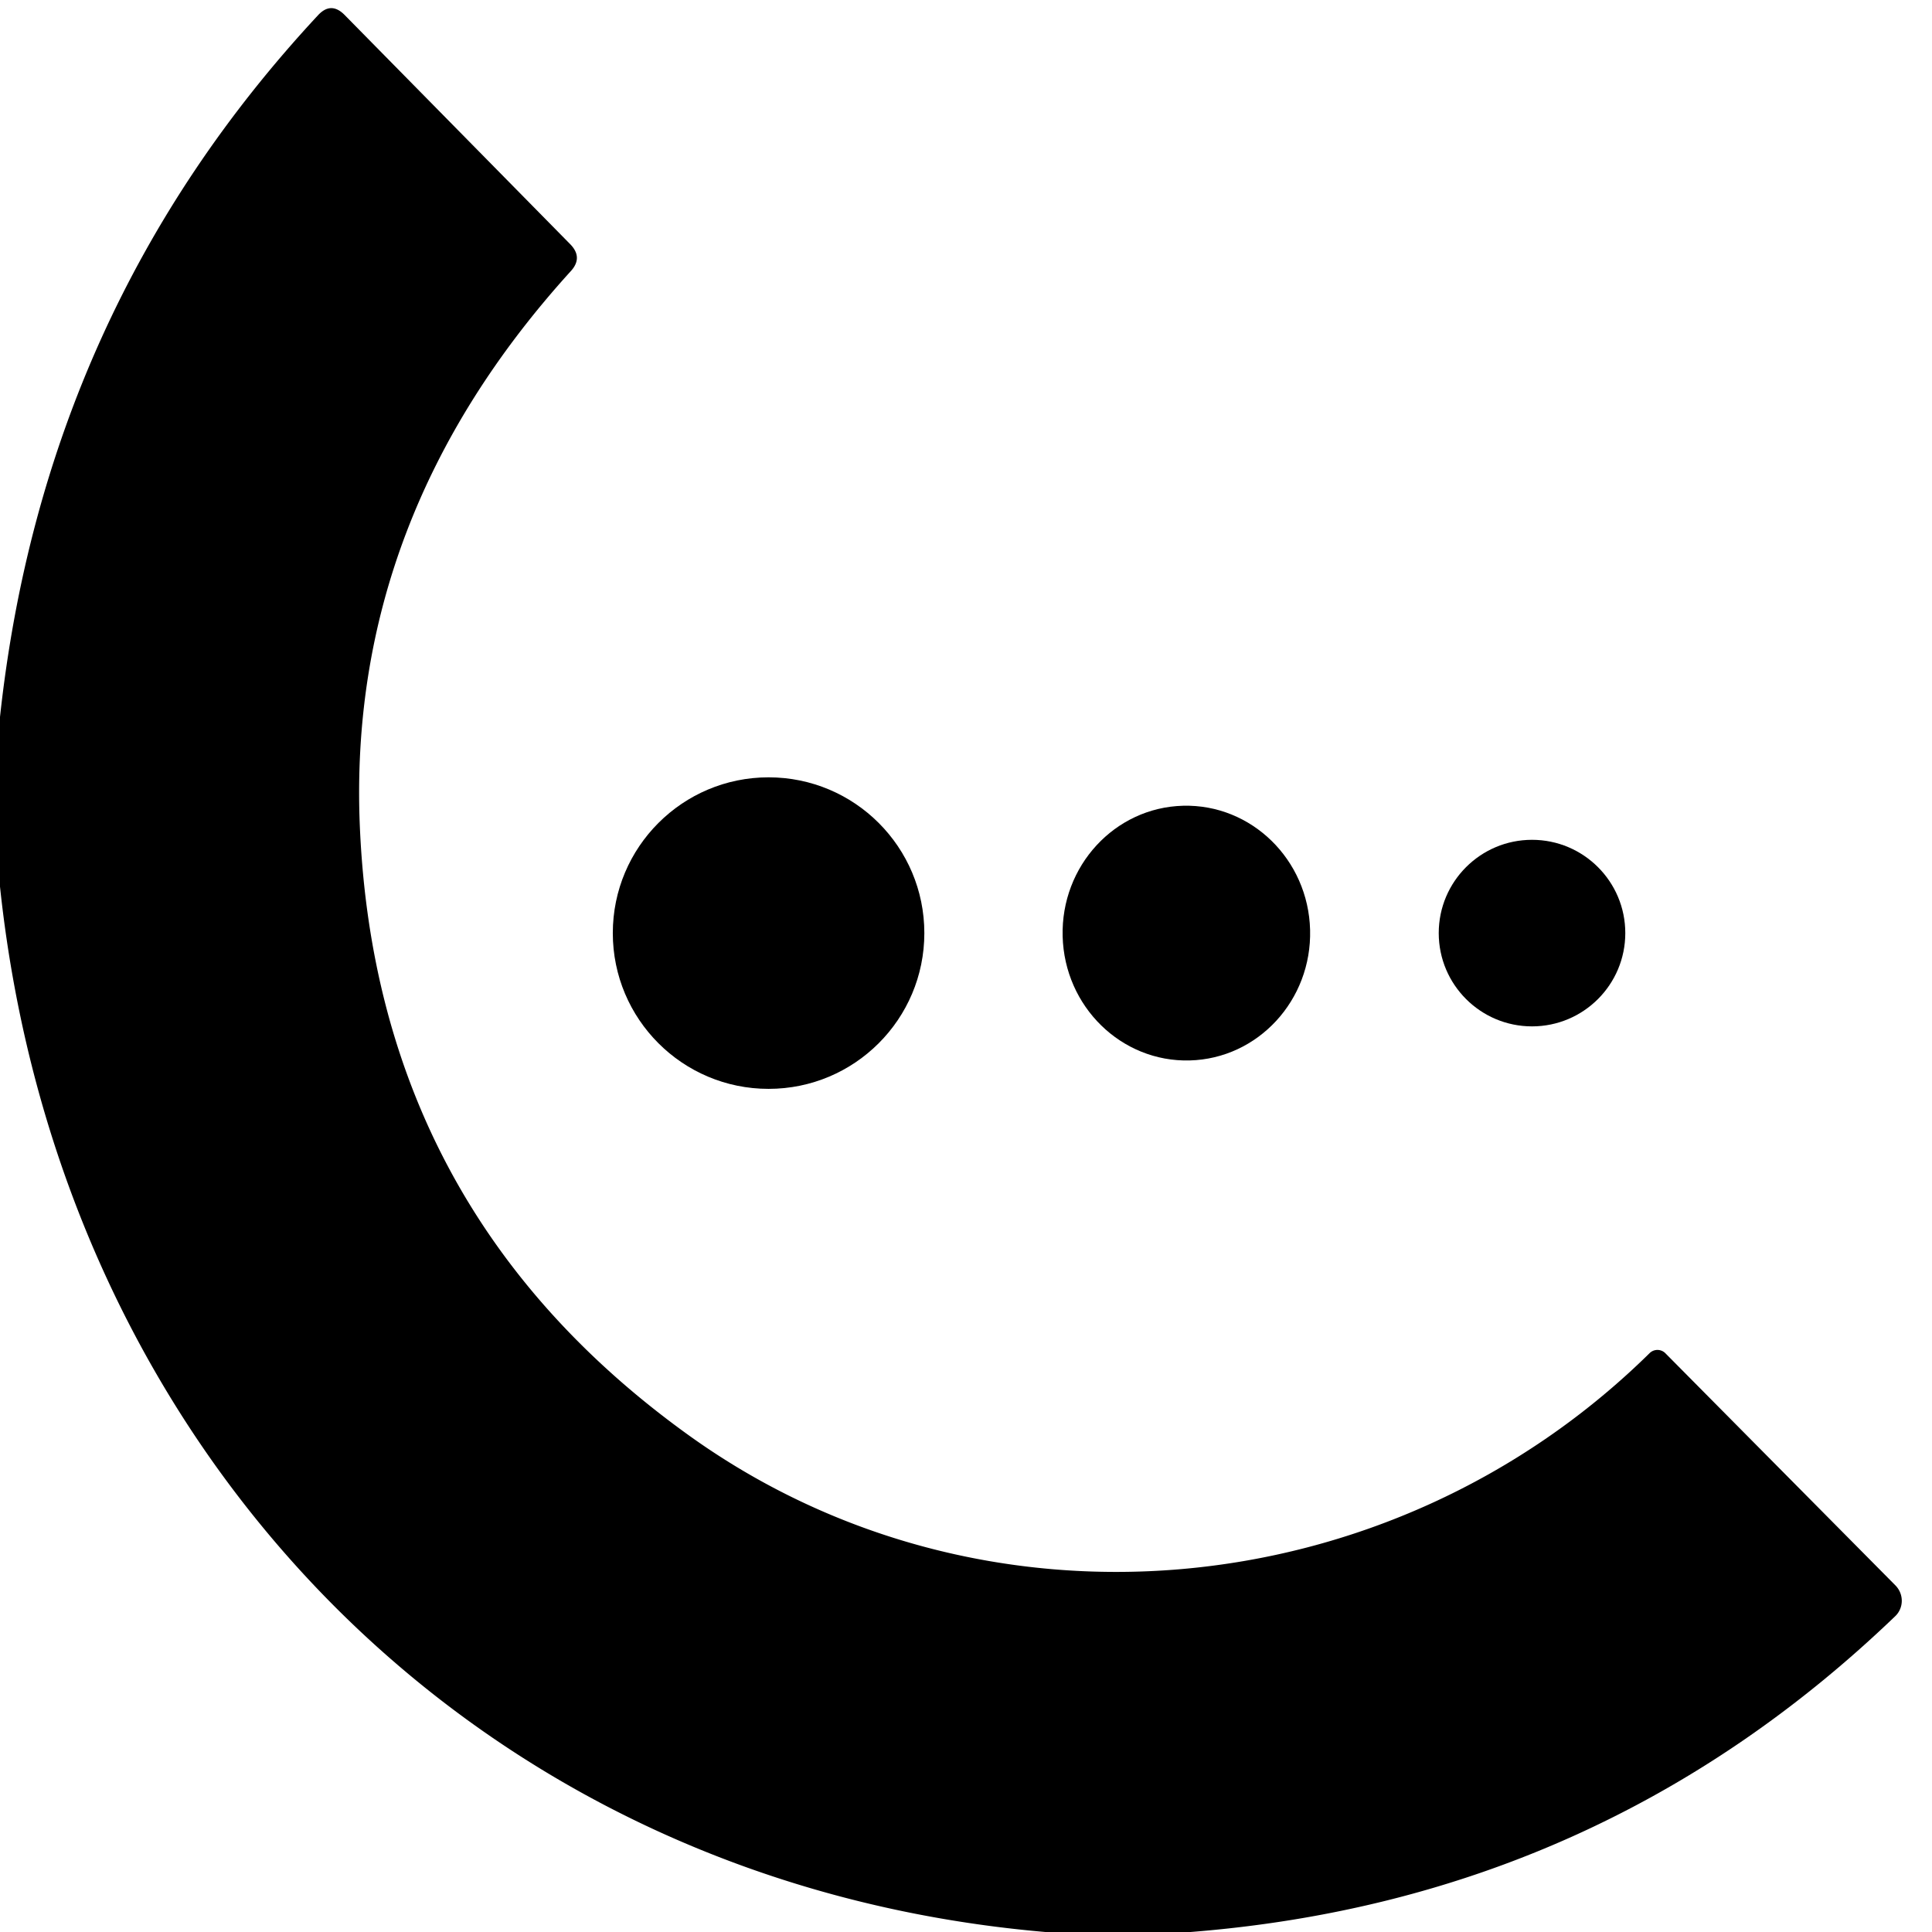
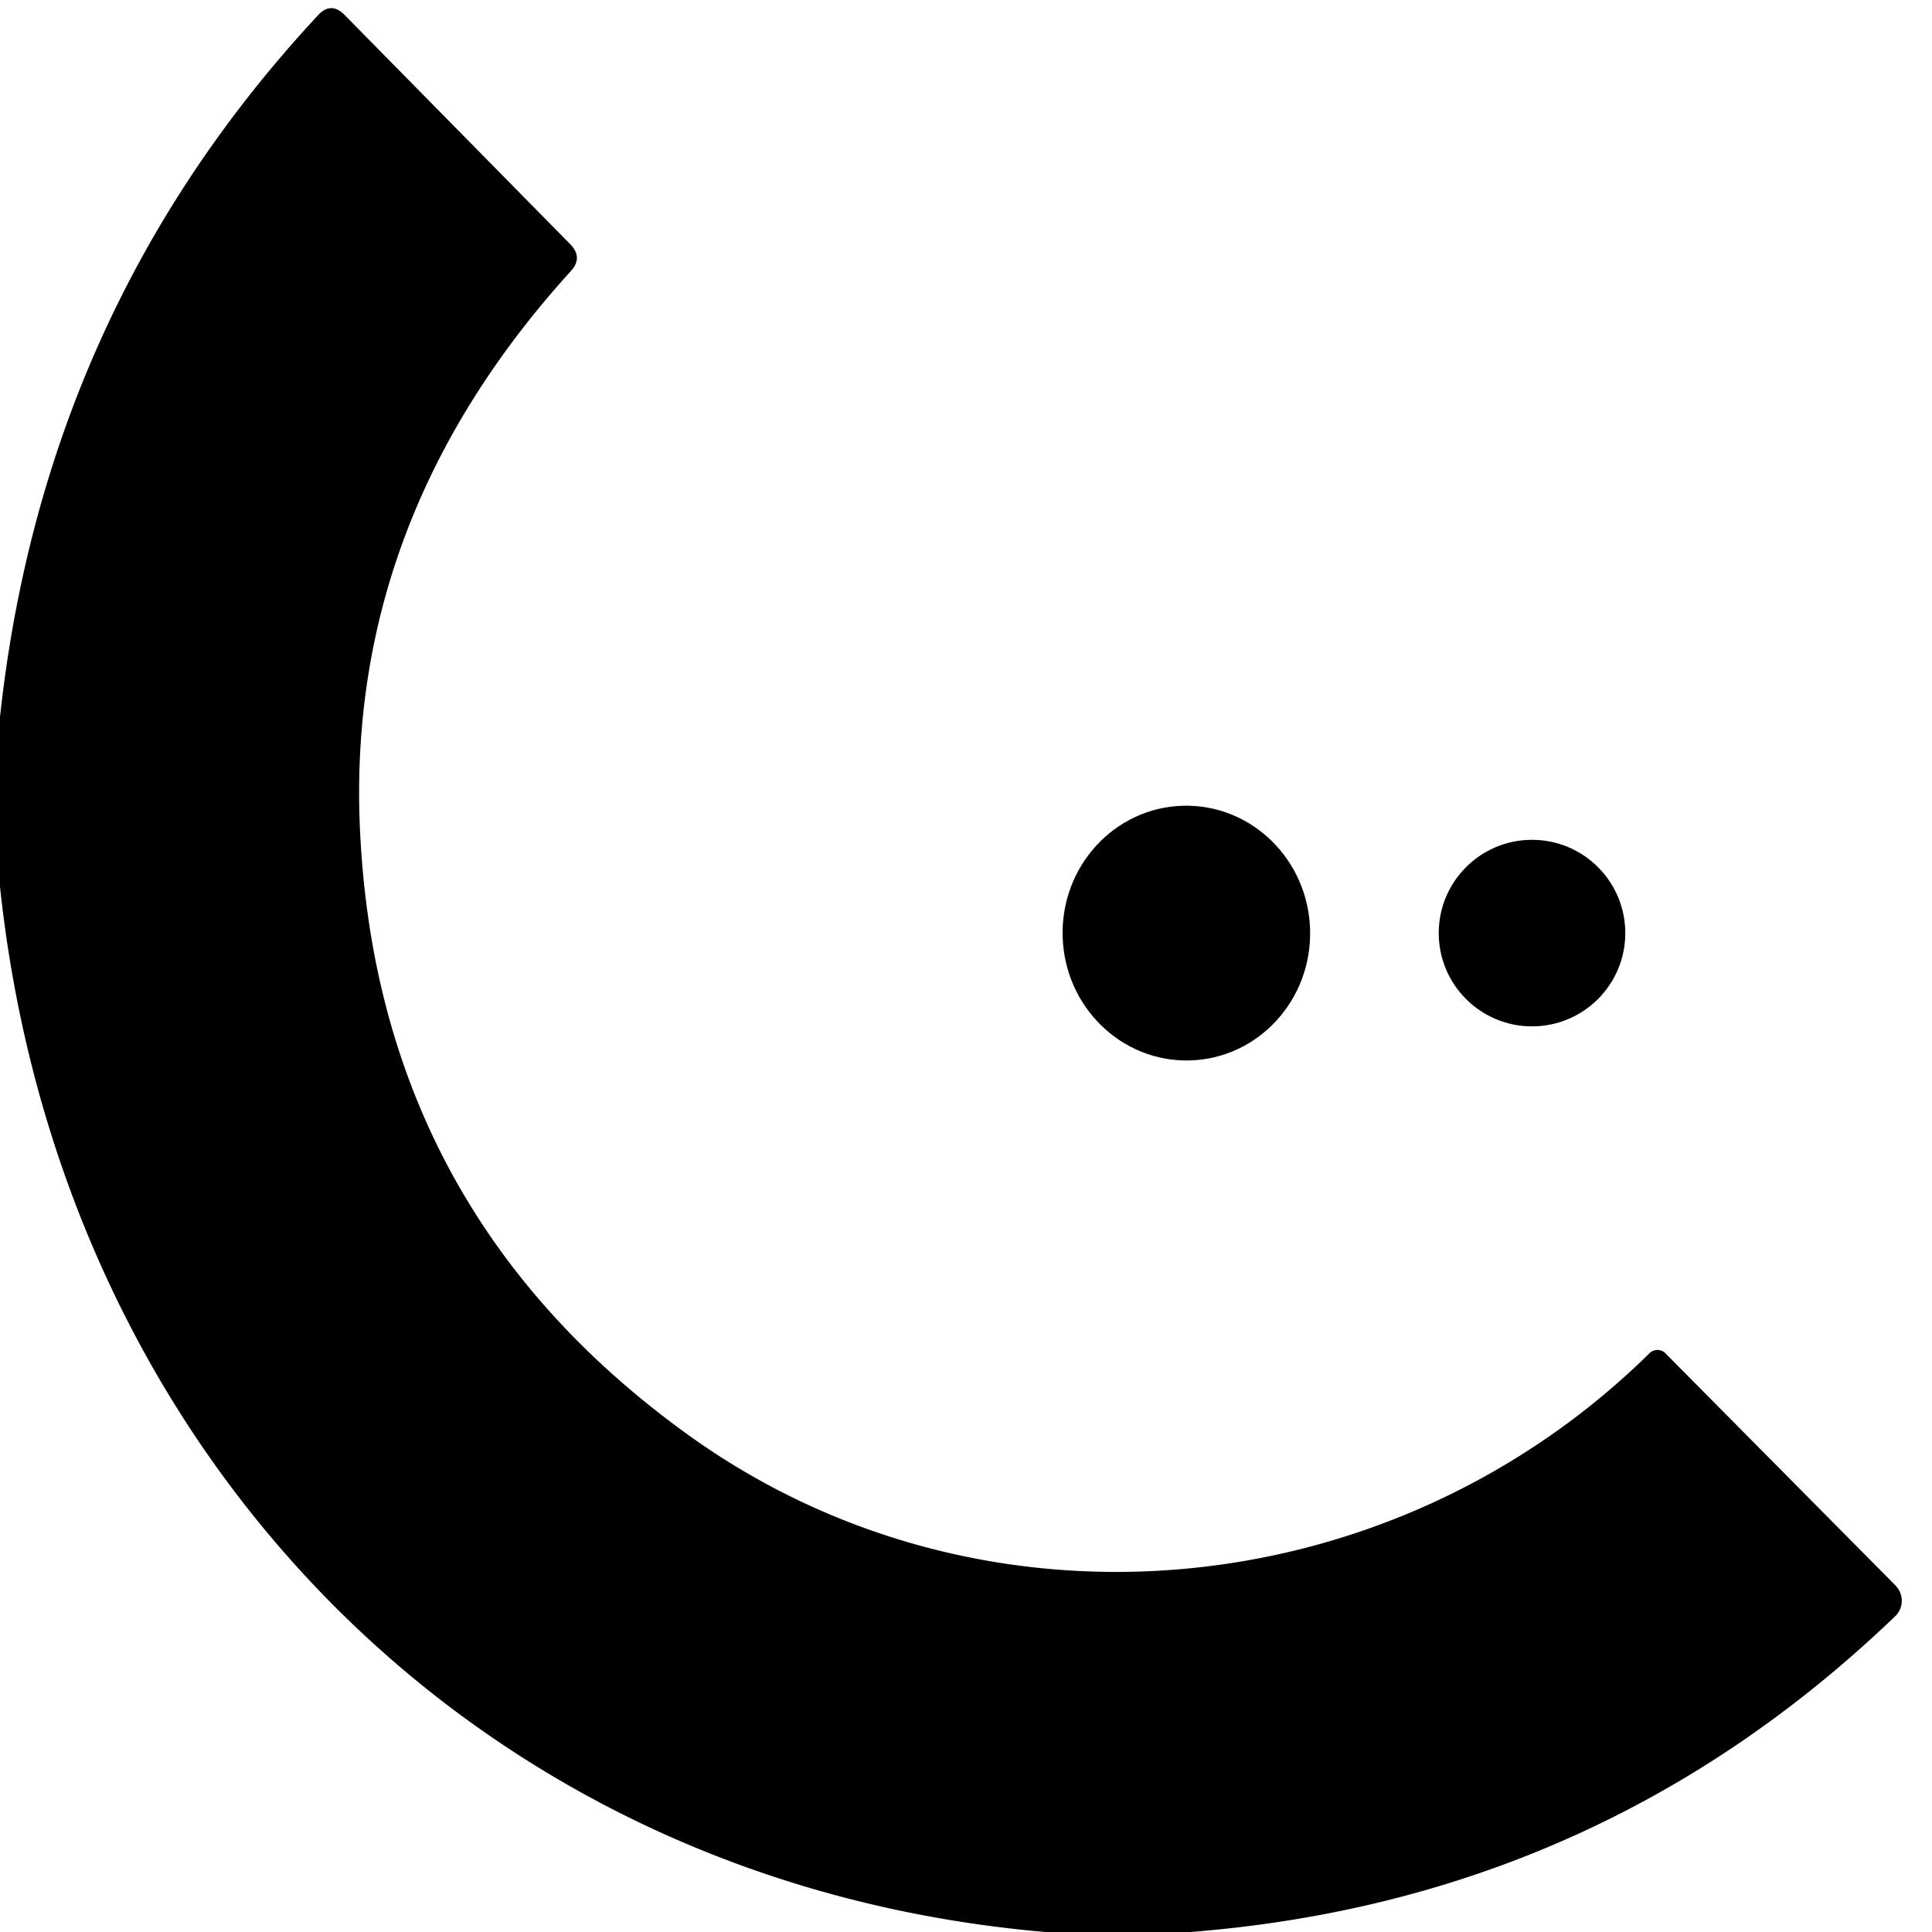
<svg xmlns="http://www.w3.org/2000/svg" version="1.1" viewBox="0.00 0.00 64.00 64.00">
  <path fill="#000000" d="   M 39.44 64.00   L 34.63 64.00   C 15.72 62.37 1.98 48.10 0.00 29.37   L 0.00 23.75   Q 1.46 10.26 10.53 0.51   Q 10.96 0.04 11.41 0.49   L 18.89 8.09   Q 19.32 8.53 18.91 8.98   Q 11.49 17.15 11.92 27.37   Q 12.46 40.08 22.78 47.52   C 32.48 54.52 46.02 53.31 54.64 44.83   A 0.37 0.37 0.0 0 1 55.17 44.83   L 62.79 52.52   A 0.72 0.71 45.8 0 1 62.78 53.54   Q 53.00 62.93 39.44 64.00   Z" />
-   <circle fill="#000000" cx="25.46" cy="30.91" r="5.16" />
  <ellipse fill="#000000" cx="0.00" cy="0.00" transform="translate(39.30,30.91) rotate(88.5)" rx="4.22" ry="4.10" />
  <circle fill="#000000" cx="50.75" cy="30.91" r="3.09" />
</svg>